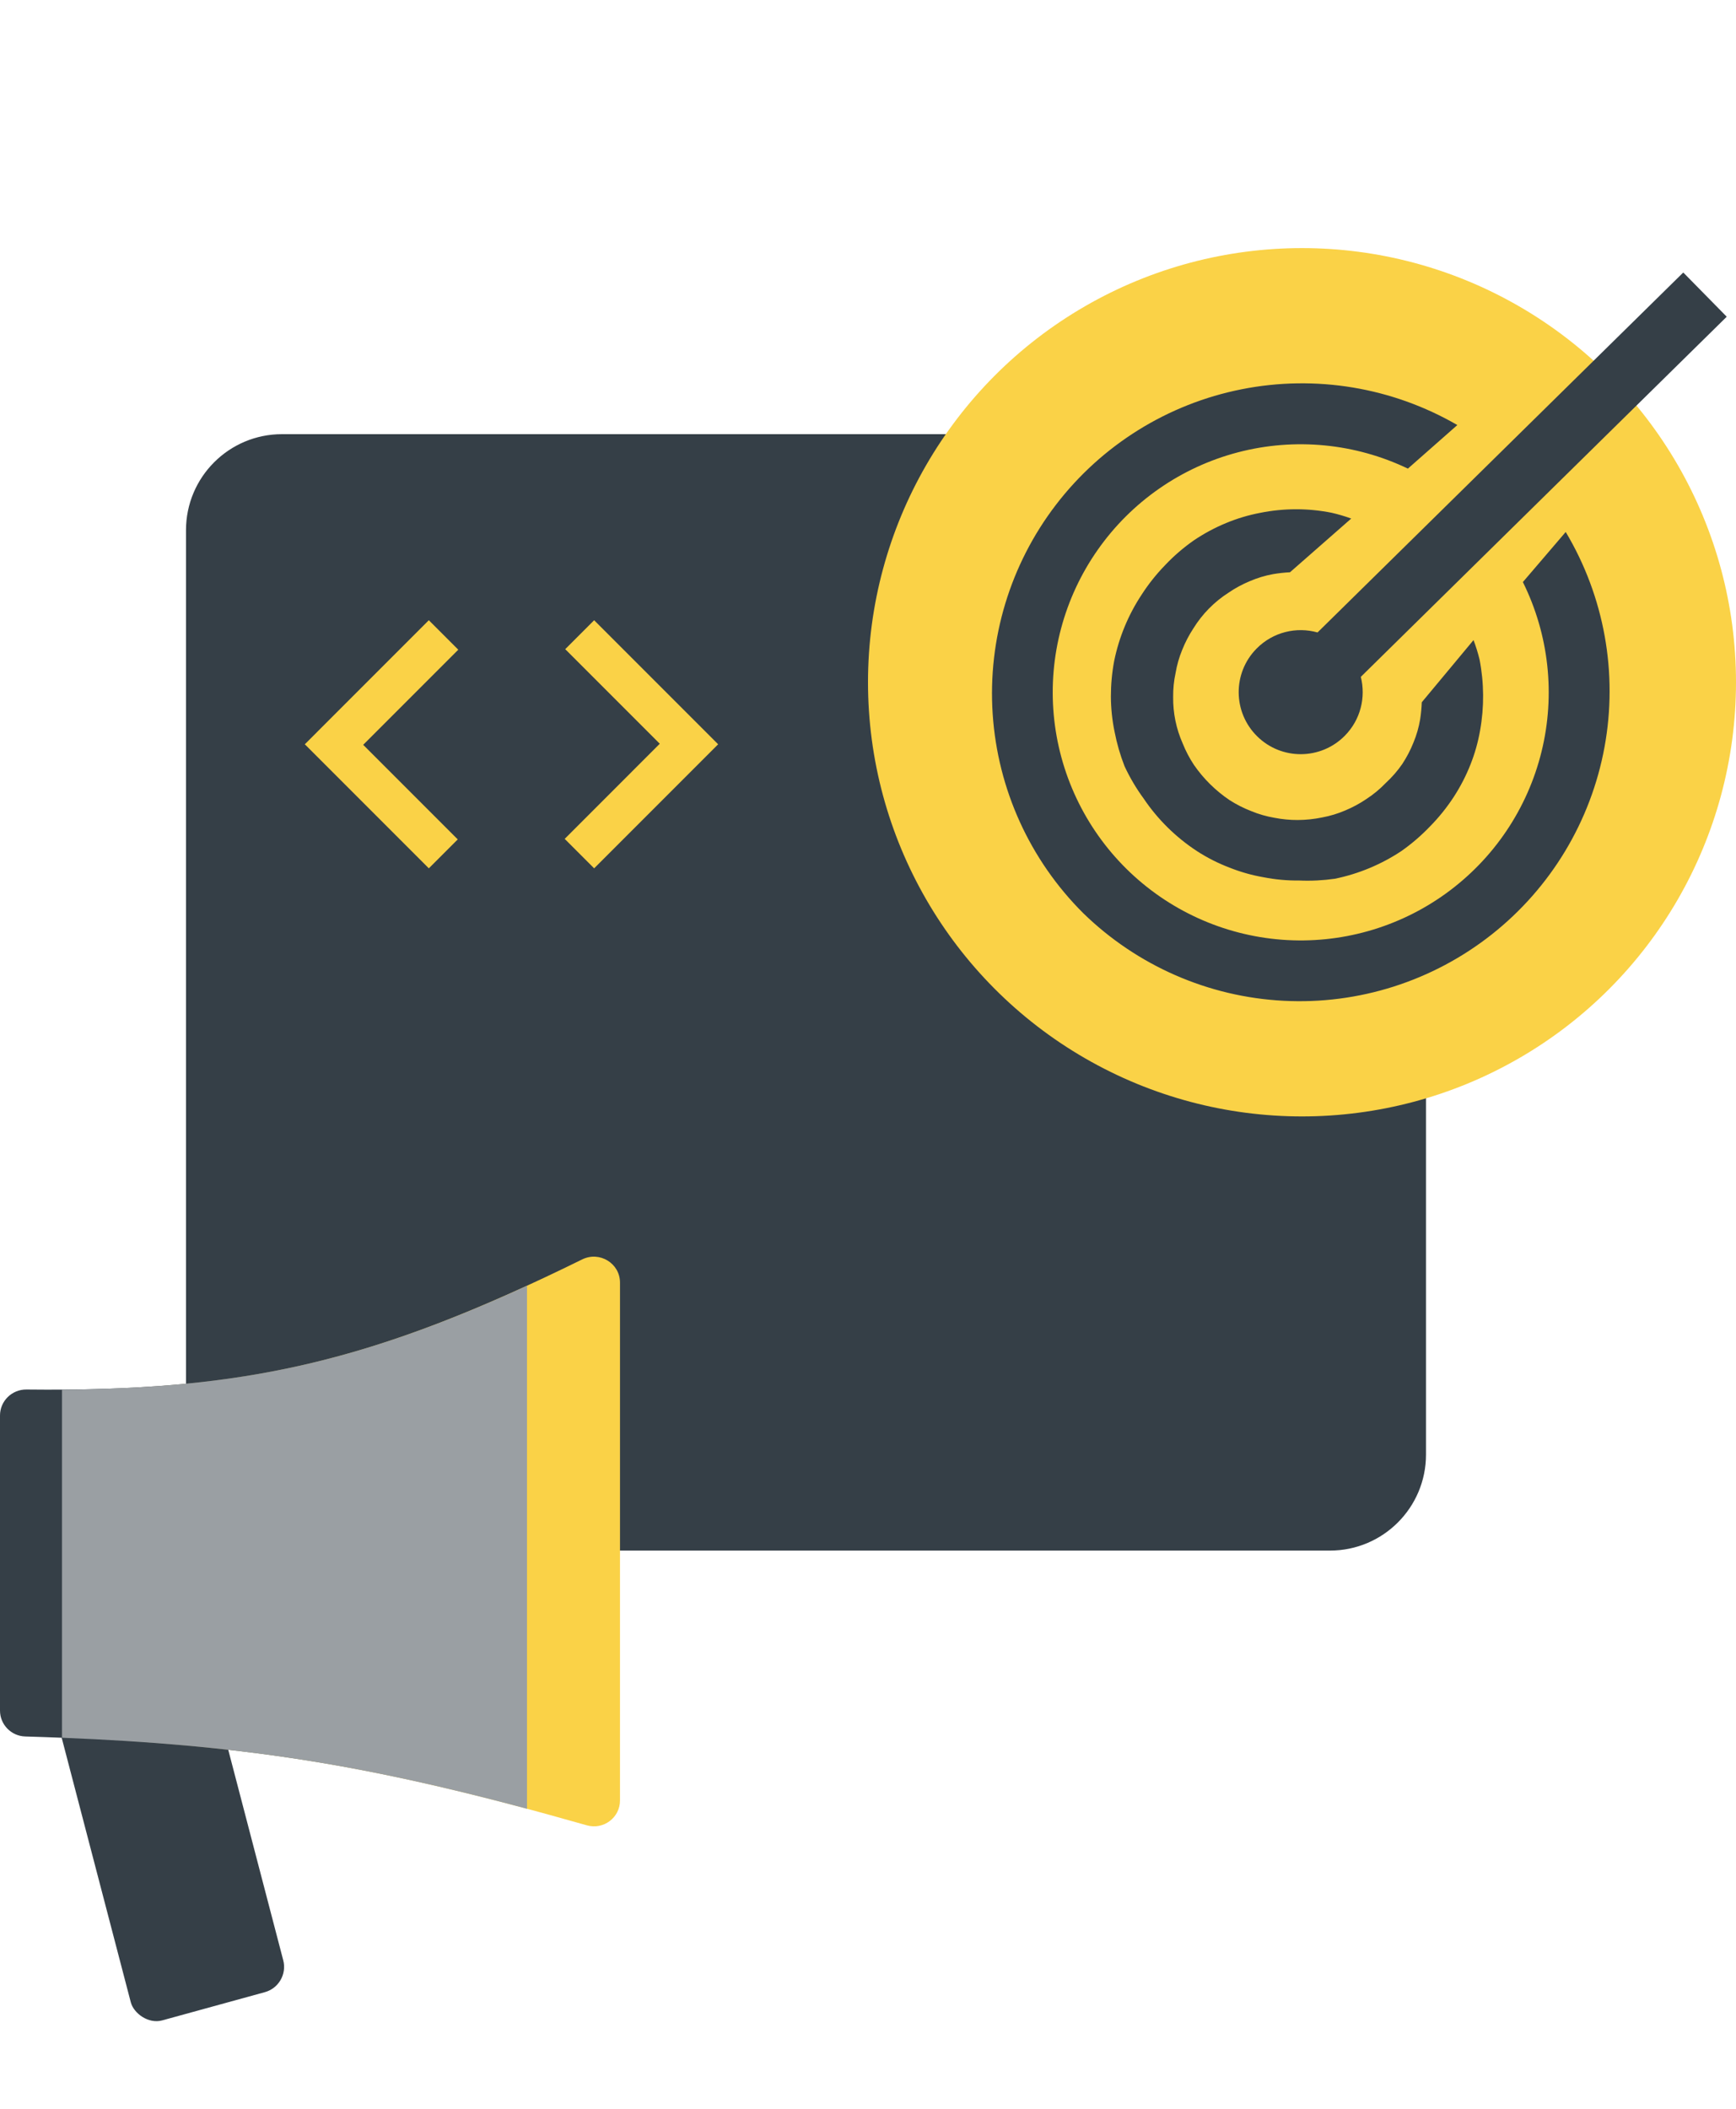
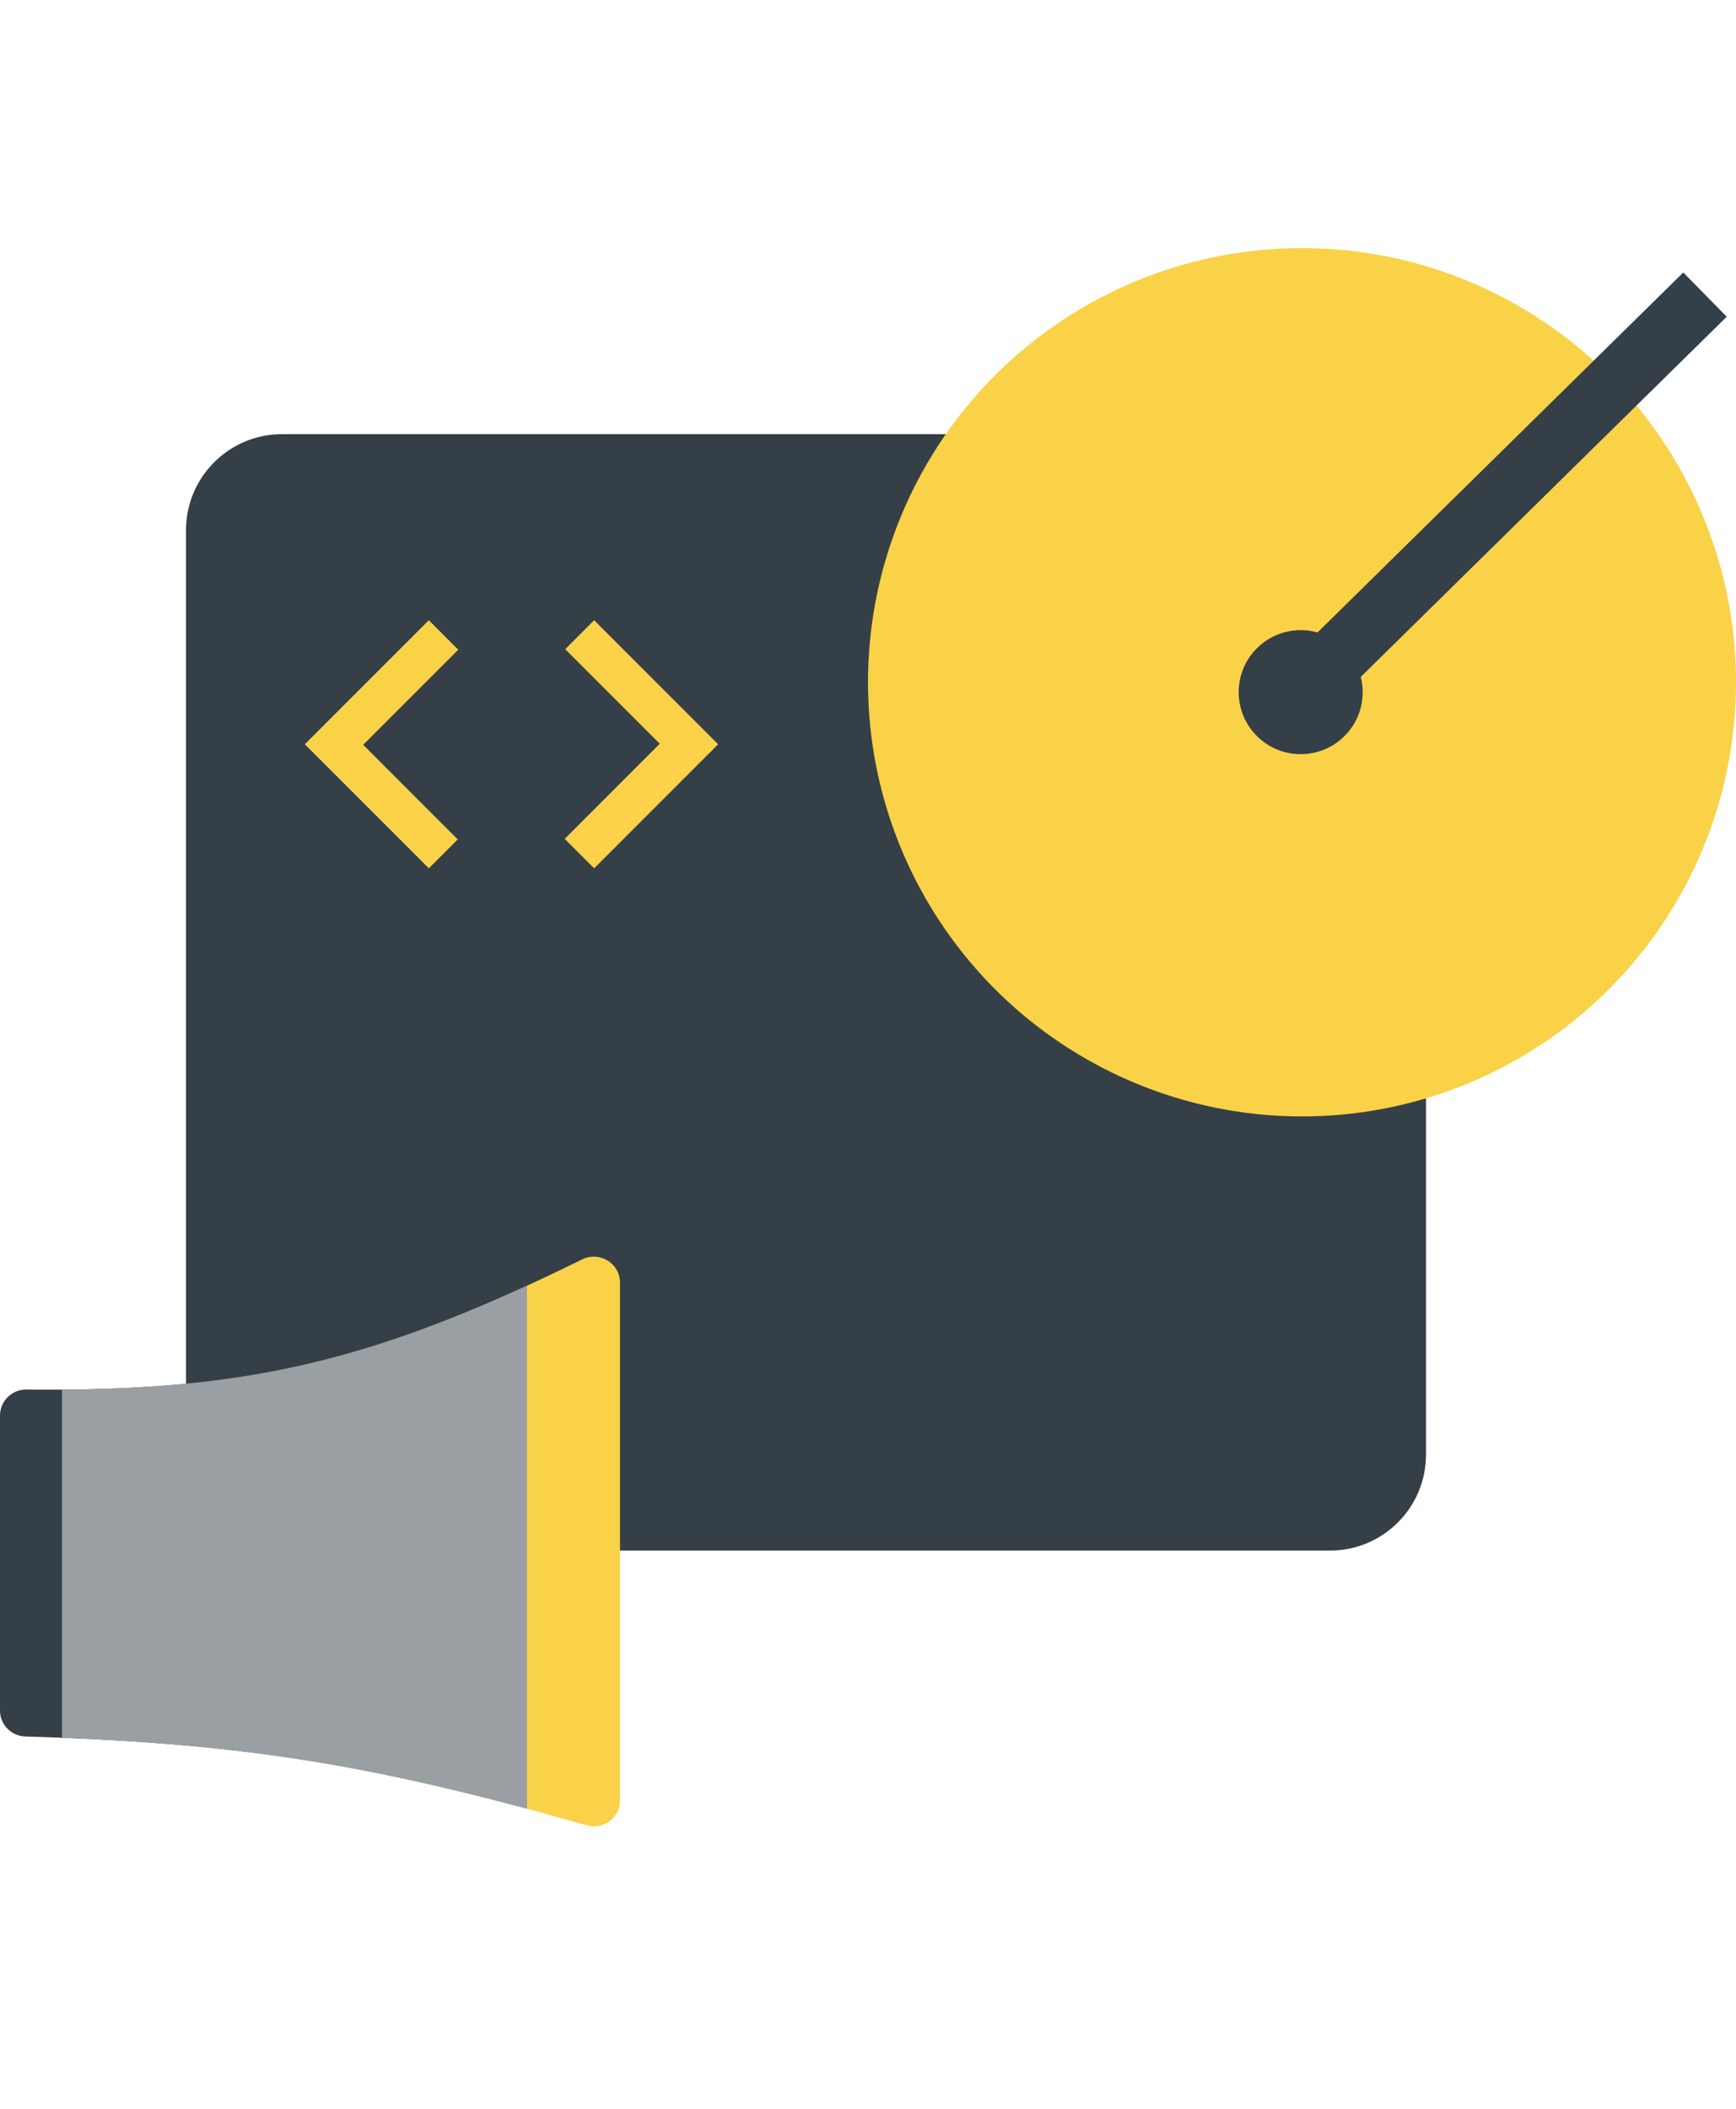
<svg xmlns="http://www.w3.org/2000/svg" width="56" height="68" viewBox="0 0 56 68" fill="none">
  <rect x="6" y="14" width="40" height="36" rx="3.097" fill="#353F47" />
  <path d="M13.833 28L9.833 24L13.833 20L14.783 20.95L11.716 24.017L14.766 27.067L13.833 28ZM19.166 28L18.216 27.05L21.283 23.983L18.233 20.933L19.166 20L23.166 24L19.166 28Z" fill="#FAD247" />
  <circle cx="42" cy="22" r="14" fill="#FAD247" />
-   <path fill-rule="evenodd" clip-rule="evenodd" d="M41.403 32.271C38.978 32.145 36.682 31.14 34.943 29.446C33.222 27.732 32.184 25.45 32.022 23.026C31.86 20.603 32.586 18.203 34.064 16.276C35.542 14.348 37.671 13.024 40.053 12.552C42.436 12.079 44.909 12.489 47.011 13.706L45.416 15.111C43.709 14.293 41.767 14.107 39.936 14.585C38.104 15.064 36.502 16.176 35.414 17.725C34.325 19.273 33.821 21.158 33.991 23.043C34.161 24.928 34.994 26.692 36.341 28.021C37.689 29.35 39.464 30.158 41.351 30.302C43.239 30.446 45.116 29.916 46.649 28.806C48.183 27.696 49.273 26.079 49.726 24.241C50.179 22.403 49.966 20.464 49.125 18.769L50.507 17.154C51.752 19.238 52.197 21.705 51.758 24.093C51.319 26.481 50.026 28.628 48.121 30.132C46.215 31.637 43.828 32.398 41.403 32.271ZM38.137 20.952C38.038 21.192 37.966 21.441 37.923 21.696C37.867 21.952 37.841 22.213 37.844 22.475C37.837 22.99 37.942 23.501 38.151 23.972C38.249 24.216 38.371 24.45 38.517 24.669C38.825 25.114 39.214 25.497 39.663 25.8C39.884 25.942 40.12 26.061 40.365 26.156C40.604 26.255 40.854 26.326 41.109 26.37C41.359 26.419 41.612 26.443 41.866 26.442C42.13 26.44 42.393 26.413 42.651 26.359C42.905 26.312 43.154 26.237 43.392 26.135C43.634 26.034 43.865 25.91 44.082 25.762C44.307 25.615 44.515 25.443 44.701 25.249C44.901 25.065 45.08 24.86 45.234 24.637C45.378 24.418 45.5 24.185 45.597 23.941C45.696 23.702 45.768 23.453 45.811 23.197C45.839 23.015 45.857 22.83 45.864 22.645L47.533 20.64C47.611 20.845 47.676 21.055 47.728 21.268C47.875 22.024 47.88 22.801 47.744 23.559C47.678 23.935 47.574 24.303 47.433 24.657C47.288 25.024 47.105 25.376 46.889 25.707C46.666 26.047 46.41 26.364 46.125 26.653C45.844 26.946 45.536 27.211 45.204 27.444C44.553 27.876 43.825 28.179 43.06 28.336C42.679 28.39 42.293 28.41 41.908 28.393C41.523 28.397 41.139 28.362 40.762 28.288C40.386 28.223 40.018 28.119 39.664 27.978C39.293 27.837 38.938 27.657 38.606 27.441C37.928 26.996 37.344 26.421 36.891 25.748C36.652 25.422 36.446 25.073 36.275 24.706C36.136 24.349 36.029 23.981 35.956 23.605C35.877 23.229 35.837 22.845 35.835 22.46C35.835 22.076 35.87 21.692 35.941 21.314C36.096 20.553 36.396 19.828 36.824 19.18C37.044 18.838 37.298 18.519 37.581 18.227C37.864 17.927 38.178 17.657 38.516 17.421C38.844 17.201 39.193 17.013 39.559 16.863C39.911 16.717 40.278 16.608 40.652 16.537C41.413 16.384 42.197 16.383 42.958 16.535C43.171 16.584 43.382 16.646 43.588 16.721L41.613 18.453C41.428 18.463 41.244 18.483 41.062 18.514C40.807 18.561 40.559 18.636 40.321 18.738C40.079 18.838 39.847 18.963 39.631 19.111C39.401 19.258 39.189 19.43 38.998 19.624C38.809 19.816 38.642 20.028 38.5 20.257C38.356 20.476 38.234 20.709 38.137 20.952Z" fill="#353F47" />
  <path fill-rule="evenodd" clip-rule="evenodd" d="M43.897 21.826L55.701 10.213L54.299 8.787L42.501 20.394C41.822 20.203 41.064 20.378 40.534 20.915C39.758 21.701 39.767 22.968 40.554 23.743C41.34 24.519 42.606 24.51 43.382 23.724C43.892 23.207 44.063 22.482 43.897 21.826Z" fill="#353F47" />
-   <rect width="5.102" height="11.381" rx="0.833" transform="matrix(0.964 -0.265 0.253 0.968 1.55 54.353)" fill="#353F47" />
  <path d="M0 45.644C0 45.176 0.386 44.801 0.853 44.806C7.888 44.885 12.052 43.922 18.782 40.61C19.341 40.336 20 40.736 20 41.359C20 43.527 20 47.799 20 50.5C20 53.149 20 56.39 20 58.058C20 58.614 19.465 59.011 18.93 58.859C11.999 56.887 7.784 56.203 0.814 55.994C0.362 55.981 0 55.611 0 55.159L0 45.644Z" fill="url(#paint0_linear_4331_71177)" />
  <path fill-rule="evenodd" clip-rule="evenodd" d="M17 41.459C11.618 43.928 7.744 44.774 2 44.809L2 56.035C7.64 56.261 11.537 56.86 17 58.325V41.459ZM20 58.078C20 58.071 20 58.064 20 58.057L20 51L20 41.357C20 41.349 20 41.342 20 41.335V51V58.078Z" fill="#9A9FA3" />
  <defs>
    <linearGradient id="paint0_linear_4331_71177" x1="20" y1="49.584" x2="0" y2="49.584" gradientUnits="userSpaceOnUse">
      <stop offset="0.15" stop-color="#FAD247" />
      <stop offset="0.838" stop-color="#353F47" />
    </linearGradient>
  </defs>
</svg>